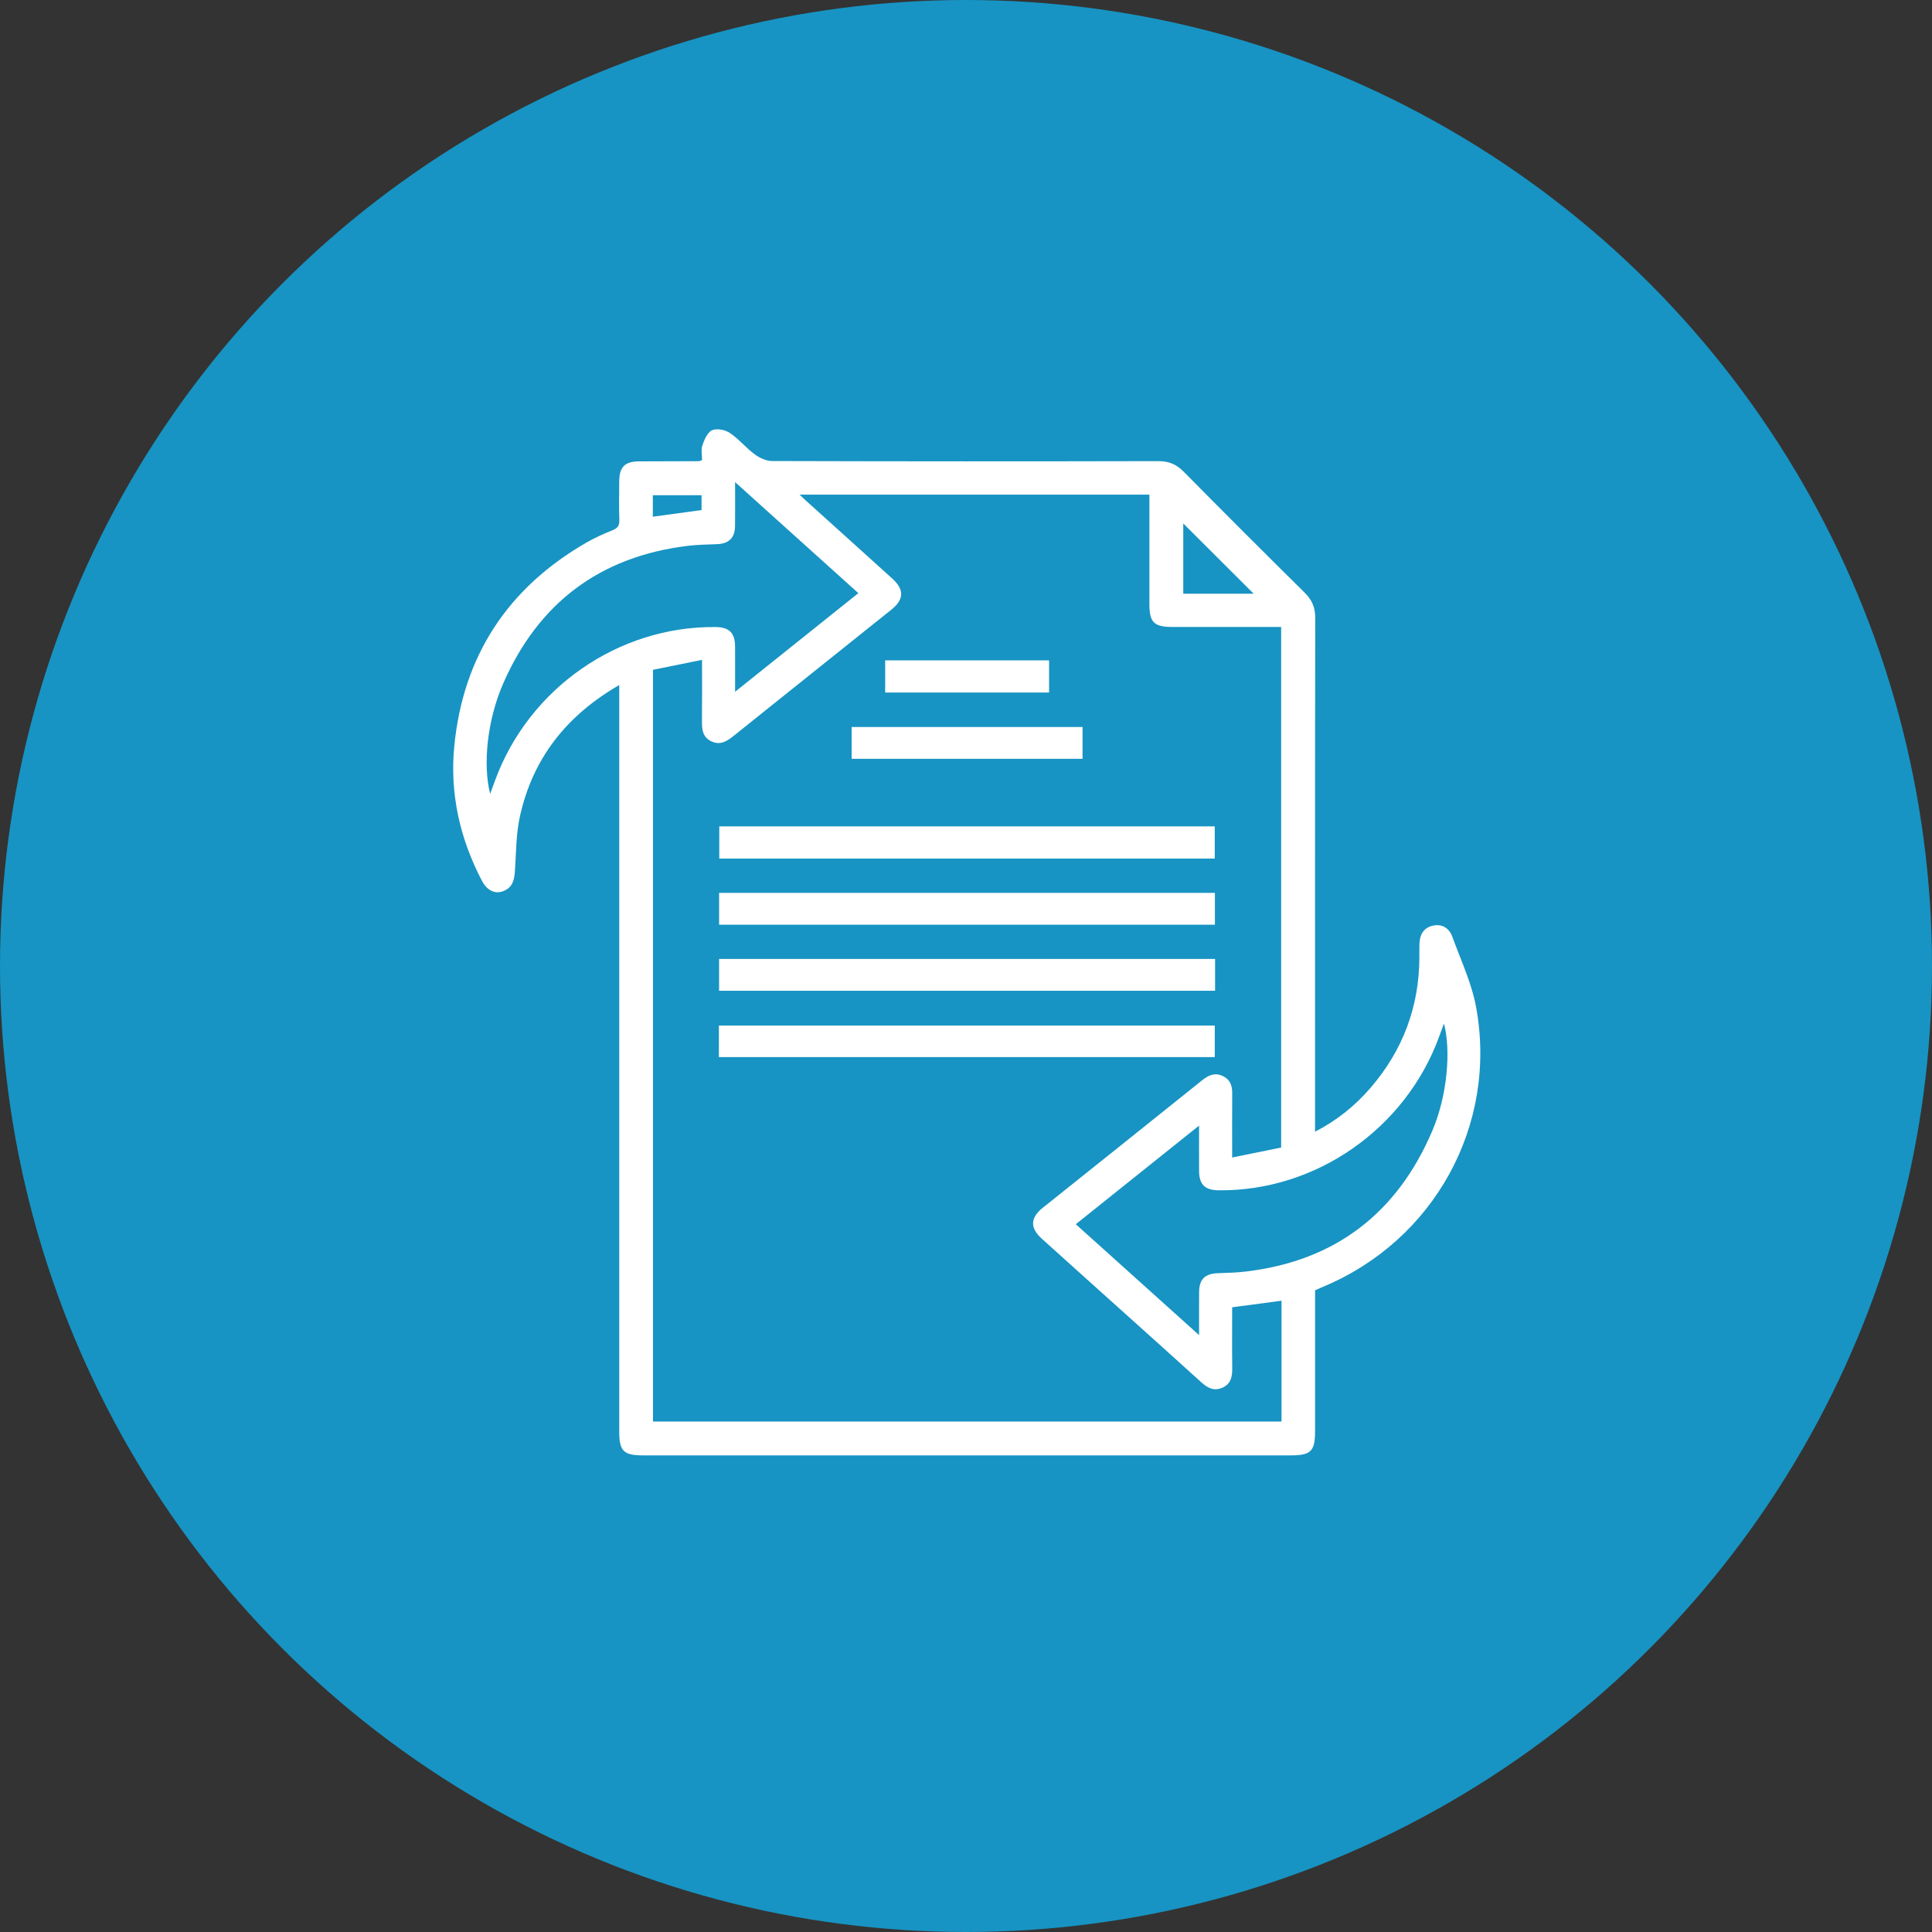
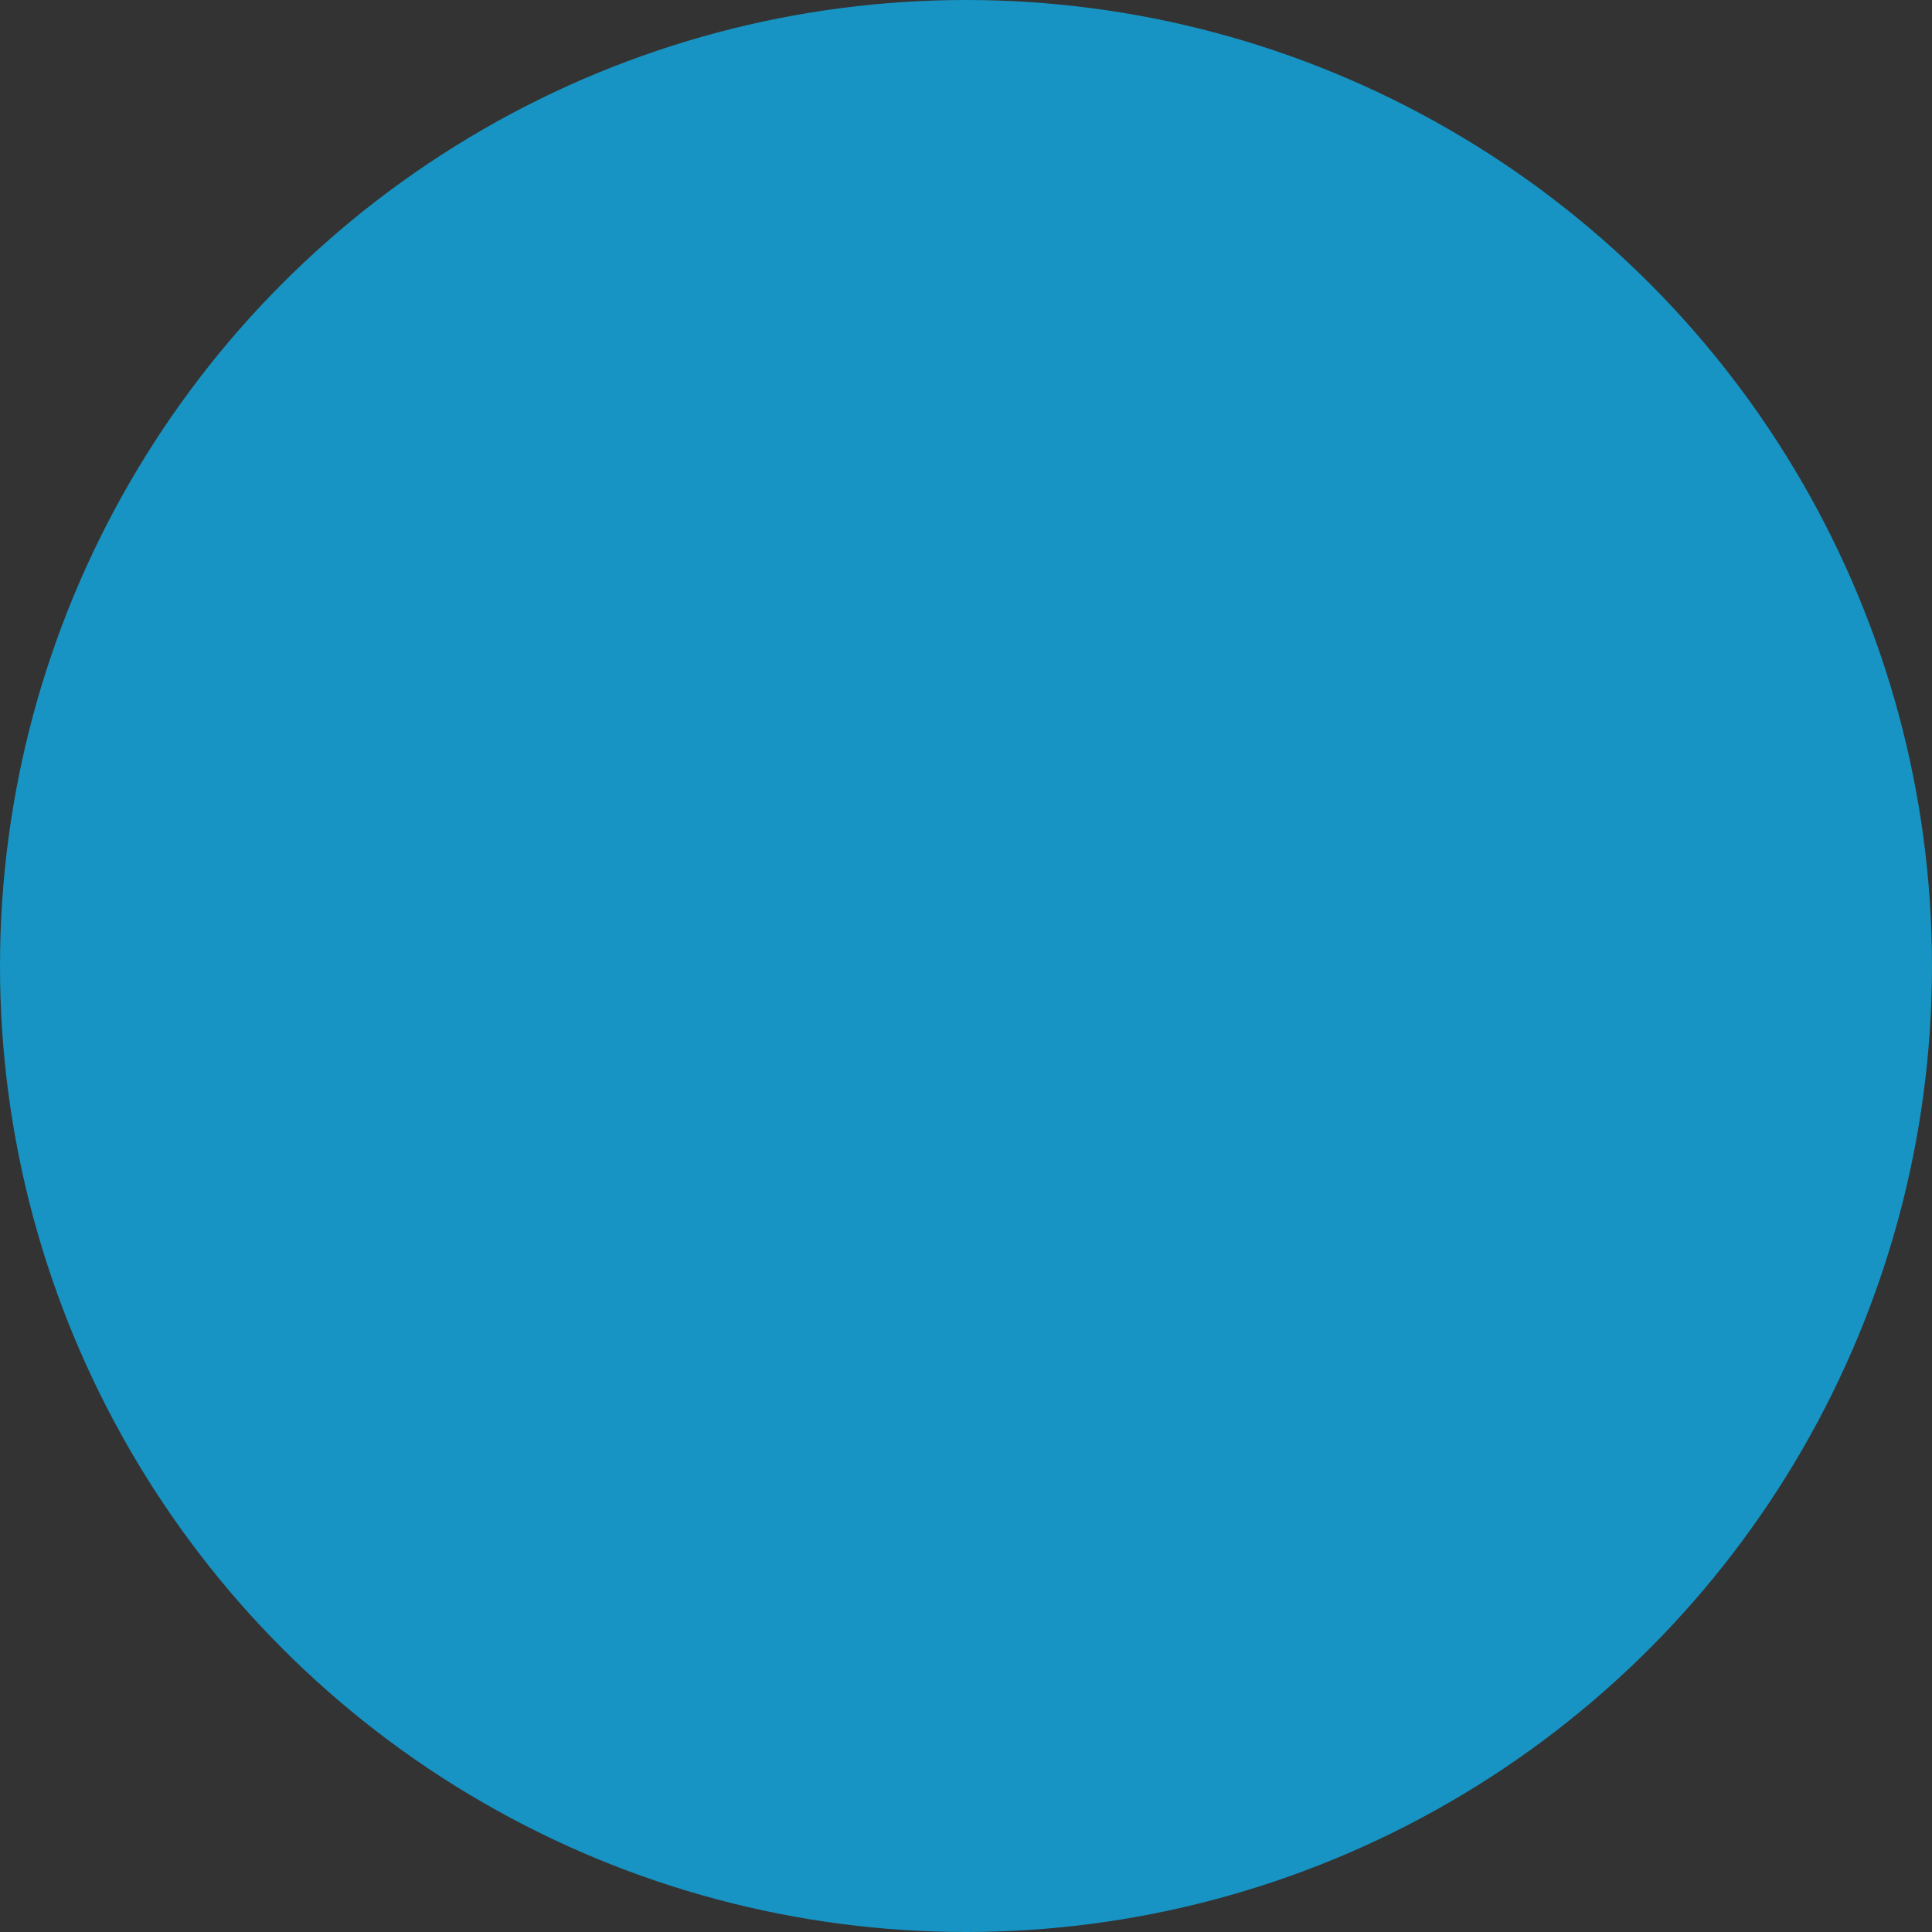
<svg xmlns="http://www.w3.org/2000/svg" width="81" height="81" viewBox="0 0 81 81" fill="none">
  <rect x="0" y="0" width="81" height="81" fill="#333333" stroke="none" />
  <circle cx="40.5" cy="40.5" r="40.5" fill="#1794C3" />
  <g clip-path="url(#clip0_295_69)">
    <path d="M25.96 28.722C23.733 30.009 22.336 31.806 21.799 34.221C21.635 34.961 21.64 35.739 21.59 36.502C21.566 36.853 21.512 37.166 21.161 37.335C20.793 37.512 20.433 37.362 20.204 36.925C19.276 35.152 18.851 33.256 19.047 31.271C19.418 27.497 21.287 24.656 24.572 22.756C24.921 22.555 25.292 22.385 25.667 22.237C25.89 22.149 25.976 22.04 25.966 21.795C25.947 21.26 25.958 20.724 25.961 20.189C25.963 19.581 26.193 19.347 26.792 19.343C27.632 19.339 28.471 19.339 29.31 19.335C29.336 19.335 29.361 19.316 29.435 19.288C29.435 19.093 29.383 18.863 29.448 18.672C29.529 18.435 29.659 18.127 29.853 18.039C30.05 17.95 30.401 18.018 30.596 18.15C30.976 18.405 31.276 18.778 31.647 19.052C31.848 19.201 32.125 19.329 32.368 19.329C37.766 19.345 43.163 19.346 48.561 19.333C49.004 19.332 49.321 19.465 49.628 19.777C51.306 21.476 52.994 23.163 54.693 24.842C55.002 25.148 55.143 25.461 55.142 25.907C55.129 32.895 55.134 39.885 55.134 46.874C55.134 47.043 55.134 47.212 55.134 47.448C56.073 46.962 56.826 46.346 57.469 45.598C58.821 44.024 59.506 42.195 59.508 40.115C59.508 39.941 59.506 39.768 59.51 39.594C59.517 39.209 59.668 38.904 60.062 38.812C60.458 38.719 60.757 38.909 60.89 39.276C61.243 40.249 61.698 41.207 61.884 42.214C62.8 47.175 60.126 52.008 55.468 53.95C55.362 53.995 55.257 54.043 55.135 54.096C55.135 56.069 55.135 58.036 55.135 60.003C55.135 60.842 54.959 61.017 54.122 61.017C45.063 61.017 36.005 61.017 26.946 61.017C26.143 61.017 25.962 60.833 25.962 60.019C25.962 49.788 25.962 39.558 25.962 29.328C25.962 29.156 25.962 28.985 25.962 28.721L25.96 28.722ZM33.525 20.739C33.662 20.869 33.731 20.938 33.803 21.002C35.006 22.088 36.212 23.171 37.412 24.26C37.918 24.719 37.903 25.134 37.373 25.559C35.171 27.321 32.967 29.08 30.767 30.845C30.483 31.072 30.204 31.261 29.826 31.082C29.442 30.901 29.427 30.561 29.43 30.199C29.439 29.38 29.433 28.559 29.433 27.665C28.695 27.814 28.023 27.95 27.377 28.082V59.598H53.728V54.533C53.041 54.625 52.373 54.713 51.659 54.808C51.659 55.65 51.651 56.499 51.662 57.349C51.667 57.705 51.614 58.017 51.252 58.179C50.893 58.339 50.619 58.185 50.355 57.944C49.327 57.009 48.292 56.084 47.259 55.154C46.066 54.081 44.869 53.009 43.677 51.932C43.175 51.478 43.192 51.059 43.721 50.633C43.811 50.561 43.903 50.49 43.993 50.418C46.128 48.711 48.265 47.006 50.397 45.294C50.664 45.078 50.934 44.955 51.268 45.114C51.565 45.255 51.664 45.505 51.661 45.824C51.654 46.701 51.659 47.578 51.659 48.529C52.399 48.378 53.07 48.242 53.713 48.111V26.286C52.176 26.286 50.672 26.286 49.169 26.286C48.382 26.286 48.189 26.098 48.189 25.326C48.189 23.952 48.189 22.577 48.189 21.203C48.189 21.05 48.189 20.899 48.189 20.738H33.525V20.739ZM45.104 51.327C46.822 52.872 48.509 54.39 50.272 55.975C50.272 55.292 50.268 54.731 50.273 54.17C50.278 53.626 50.522 53.396 51.073 53.379C51.463 53.367 51.855 53.355 52.241 53.309C55.99 52.861 58.58 50.858 60.051 47.408C60.673 45.95 60.843 44.063 60.539 42.912C60.465 43.112 60.401 43.285 60.338 43.458C58.928 47.324 55.171 49.945 51.094 49.904C50.517 49.898 50.276 49.663 50.272 49.092C50.268 48.491 50.271 47.89 50.271 47.192C48.509 48.602 46.822 49.952 45.103 51.326L45.104 51.327ZM30.819 20.212C30.819 20.909 30.825 21.484 30.817 22.059C30.81 22.551 30.559 22.793 30.067 22.814C29.649 22.832 29.227 22.835 28.813 22.887C25.143 23.34 22.57 25.285 21.095 28.66C20.425 30.192 20.239 32.058 20.549 33.283C20.624 33.081 20.688 32.908 20.751 32.735C22.162 28.866 25.915 26.249 29.995 26.289C30.572 26.295 30.814 26.53 30.818 27.101C30.822 27.703 30.819 28.304 30.819 29.002C32.579 27.594 34.265 26.245 35.987 24.868C34.274 23.325 32.592 21.811 30.819 20.213V20.212ZM52.56 24.891C51.57 23.903 50.563 22.896 49.609 21.945V24.891H52.56ZM29.413 20.762H27.37V21.663C28.059 21.569 28.726 21.478 29.413 21.385V20.762Z" fill="white" />
-     <path d="M50.929 35.996H30.156V34.646H50.929V35.996Z" fill="white" />
    <path d="M50.936 38.769H30.149V37.434H50.936V38.769Z" fill="white" />
    <path d="M30.148 41.538V40.204H50.943V41.538H30.148Z" fill="white" />
    <path d="M30.14 44.319V42.997H50.93V44.319H30.14Z" fill="white" />
    <path d="M35.705 31.813V30.48H45.386V31.813H35.705Z" fill="white" />
-     <path d="M37.111 27.686H43.983V29.035H37.111V27.686Z" fill="white" />
+     <path d="M37.111 27.686H43.983H37.111V27.686Z" fill="white" />
  </g>
  <defs>
    <clipPath id="clip0_295_69">
-       <rect width="43.06" height="43.018" fill="white" transform="translate(19 18)" />
-     </clipPath>
+       </clipPath>
  </defs>
</svg>